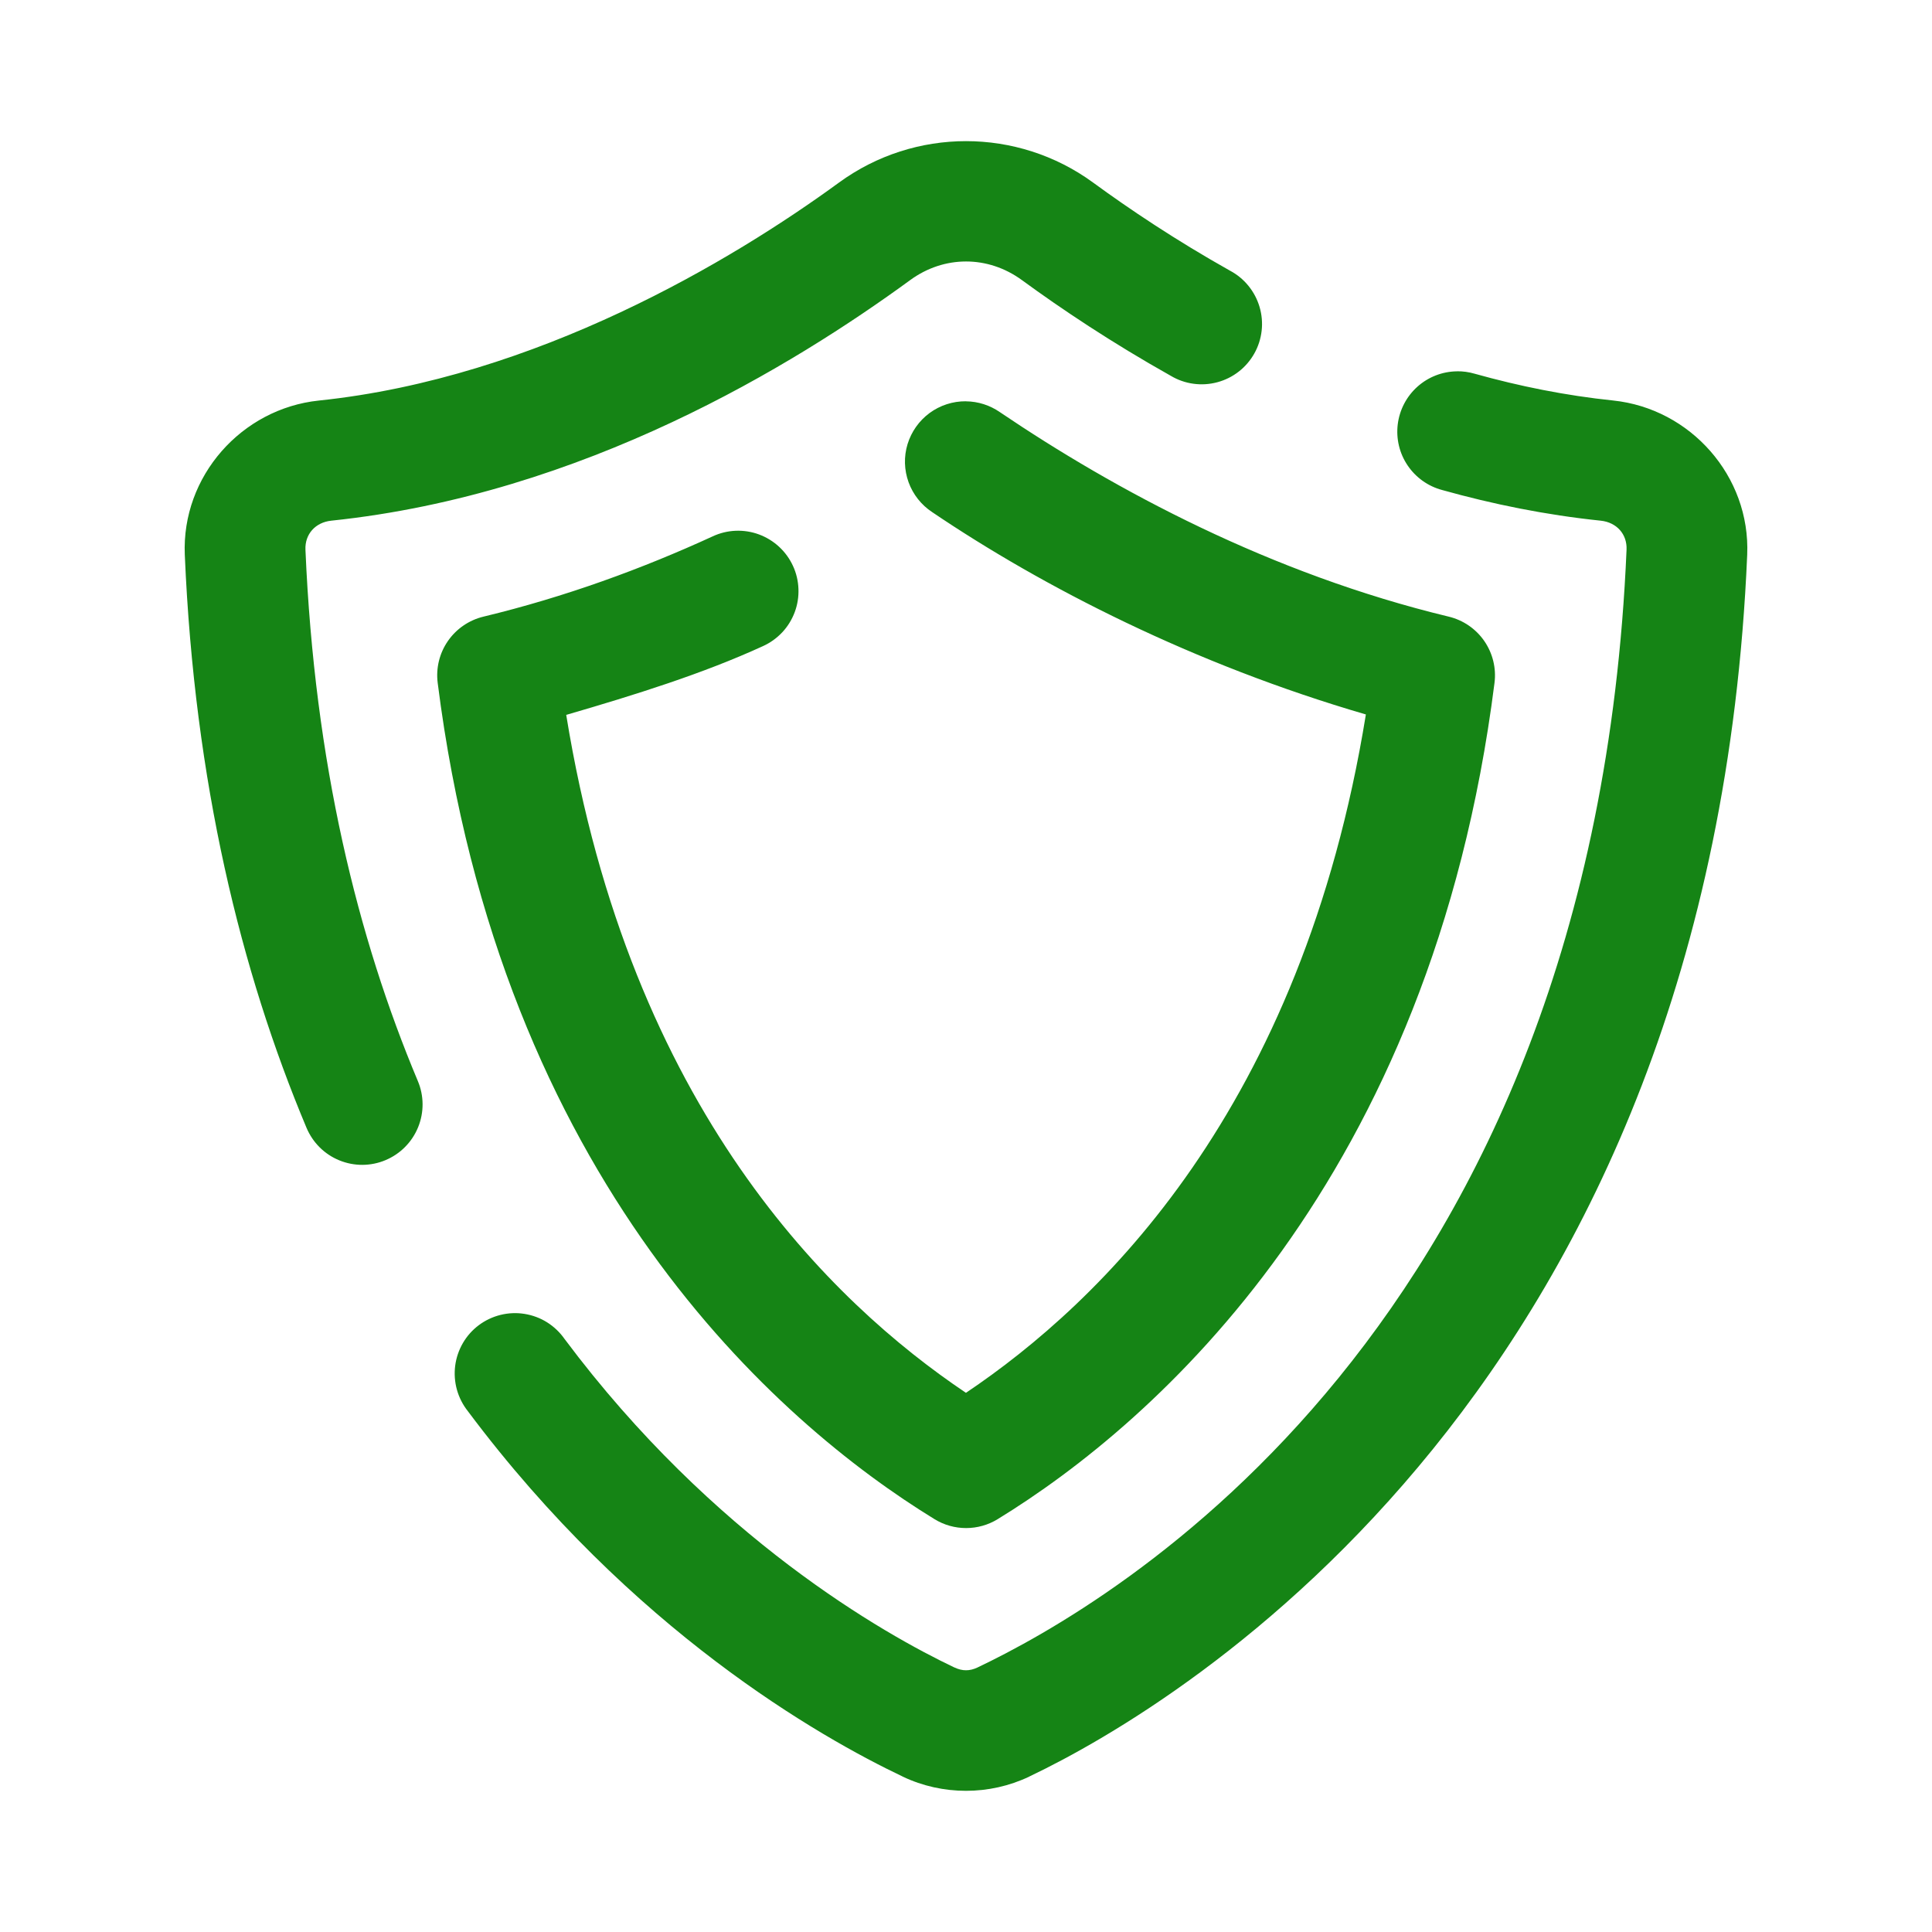
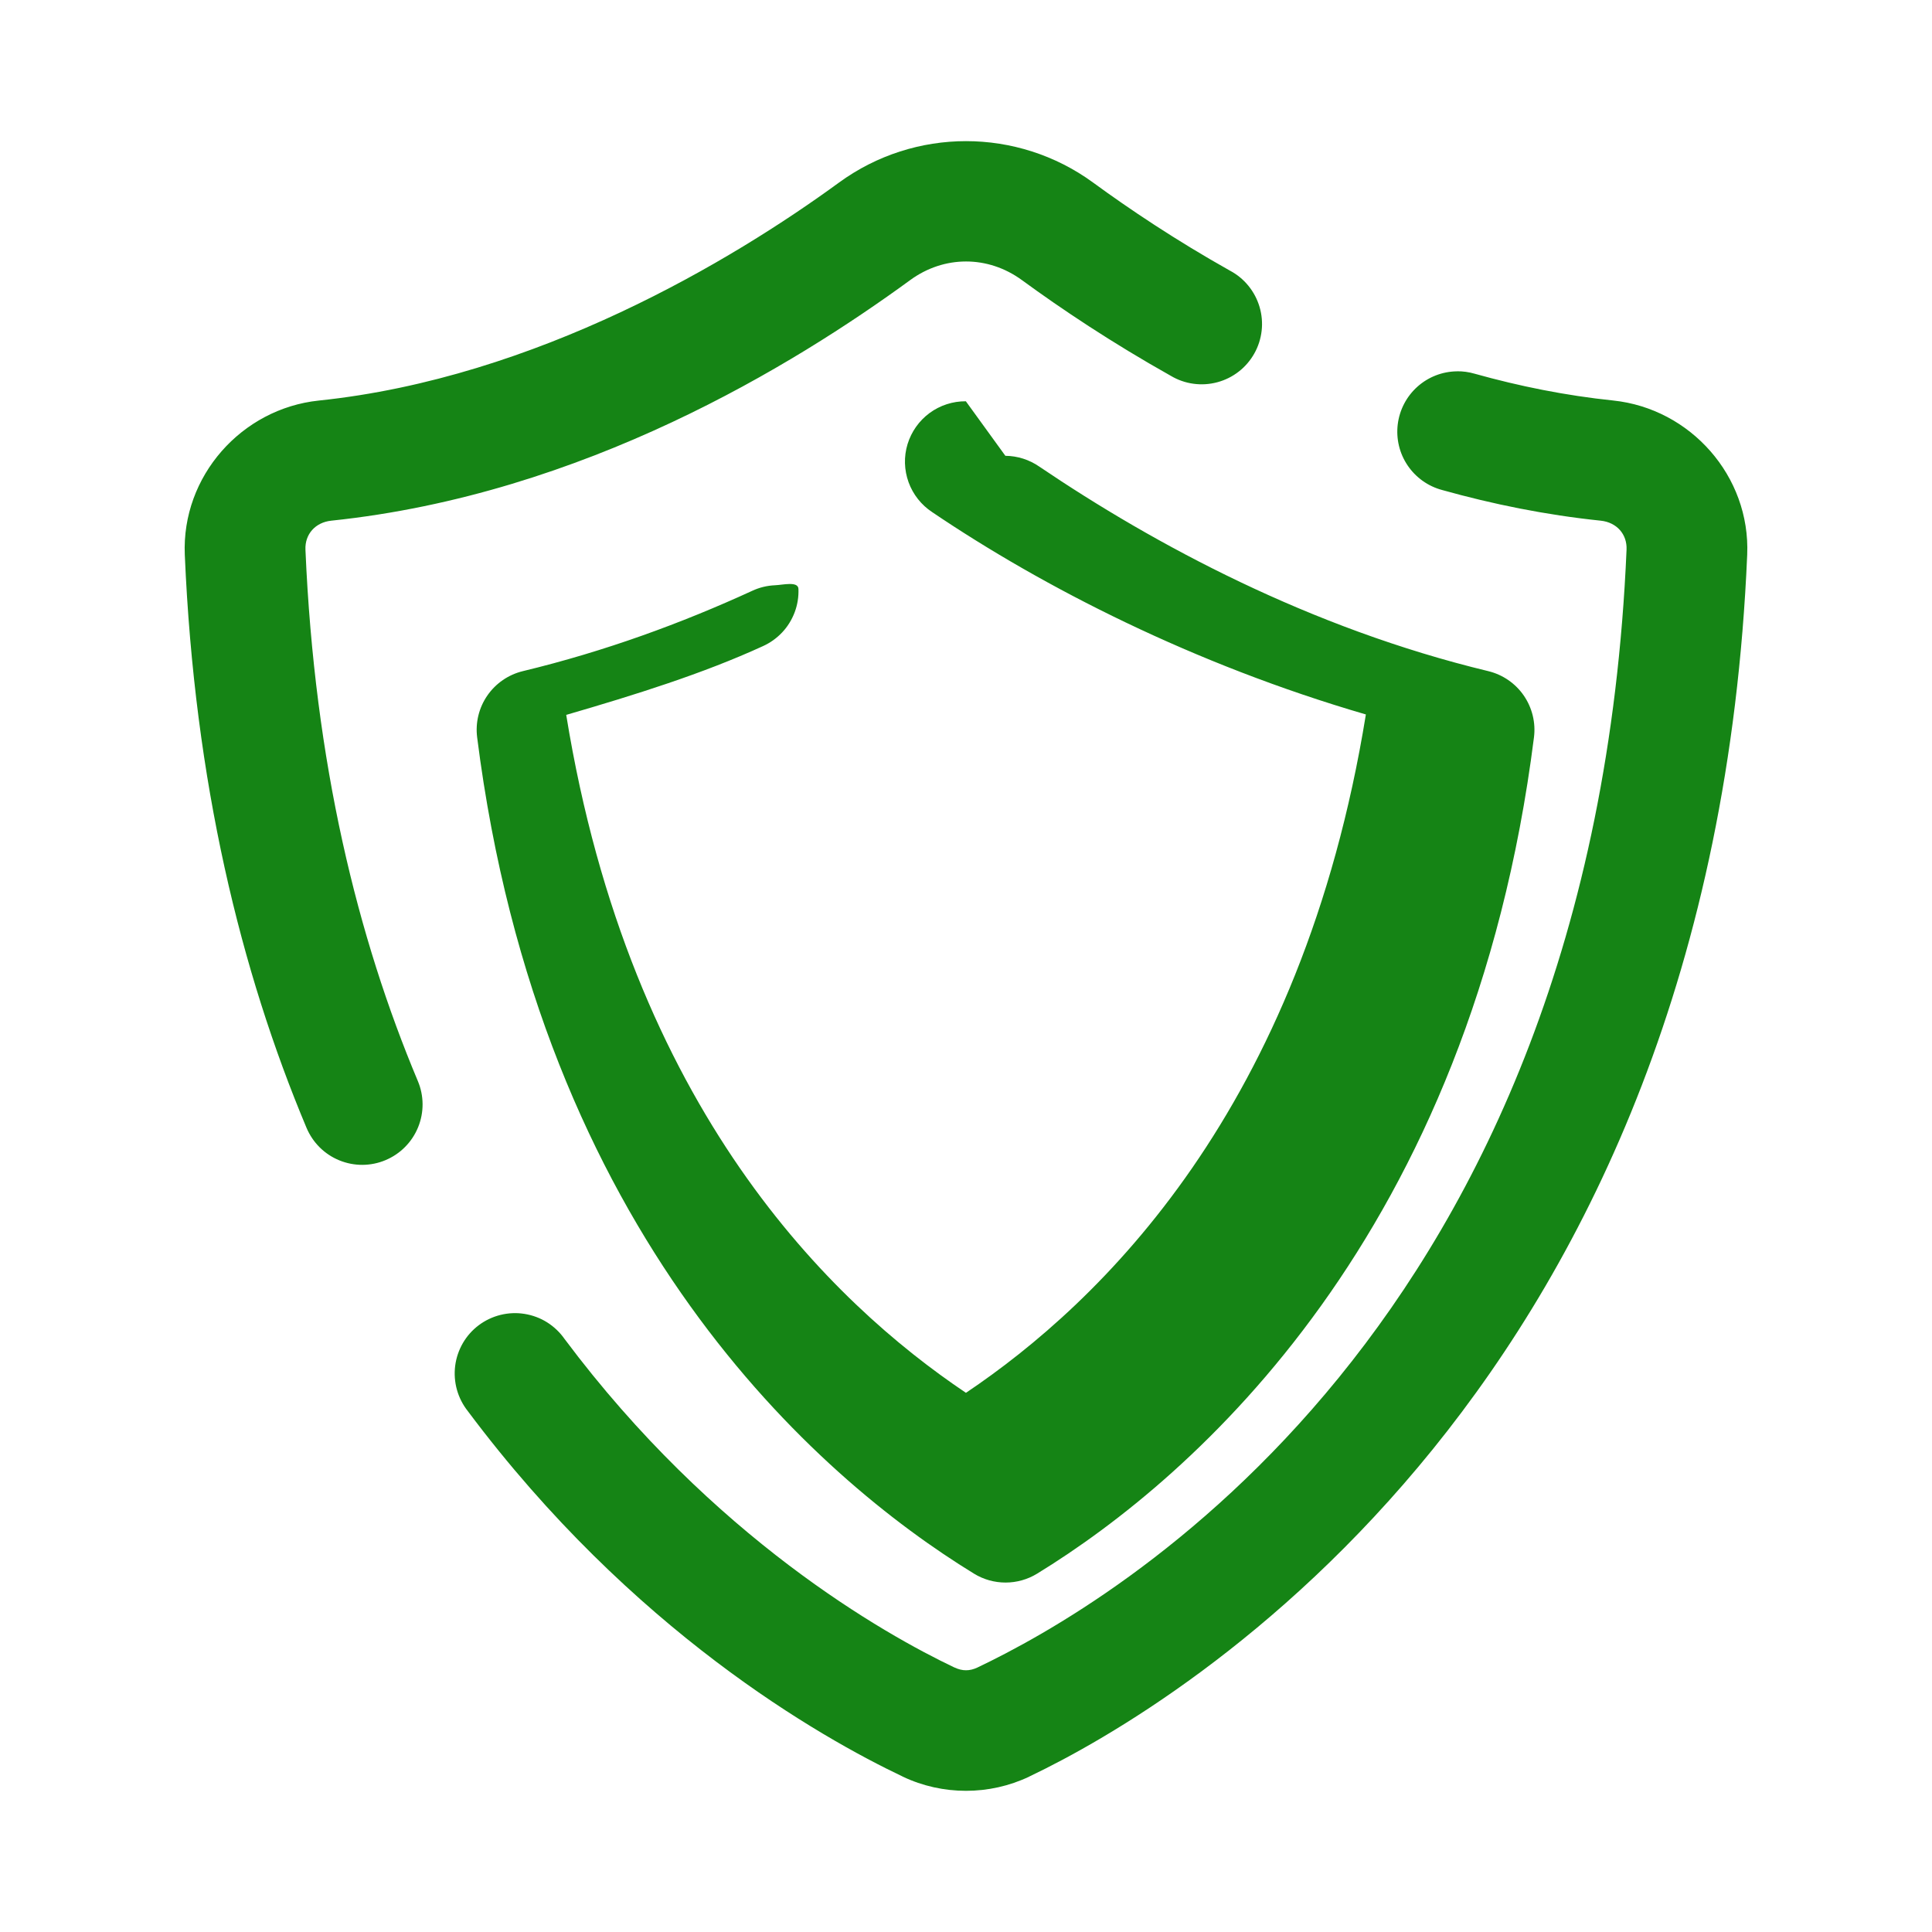
<svg xmlns="http://www.w3.org/2000/svg" fill="none" height="40" viewBox="0 0 40 40" width="40">
-   <path d="m20.002 2.922c-.924 0-1.847.286-2.629.856-2.213 1.616-6.268 4.046-10.772 4.515-1.6.167-2.844 1.568-2.775 3.193.2 4.698 1.158 8.622 2.52 11.864.064.151.156.289.273.405.117.116.255.207.407.269.152.062.315.094.479.093.164-.001.327-.034.478-.098s.289-.156.404-.273c.116-.117.207-.255.269-.407.062-.152.094-.315.093-.479-.001-.164-.034-.327-.098-.478-1.245-2.964-2.139-6.582-2.327-11.001-.014-.319.203-.566.535-.601 5.217-.544 9.577-3.222 11.987-4.982.701-.512 1.607-.513 2.31 0 .818.598 1.862 1.297 3.086 1.984.143.085.302.141.467.163.165.023.333.012.494-.031s.312-.118.443-.22c.132-.102.241-.23.323-.375s.133-.306.152-.471c.019-.166.004-.333-.043-.493-.047-.16-.126-.309-.231-.438-.105-.129-.235-.236-.383-.314-1.122-.63-2.085-1.276-2.835-1.825-.781-.57-1.706-.856-2.63-.856zm10.159 4.766c-.302.004-.592.118-.816.319s-.369.477-.406.777.035.602.204.852c.169.25.422.431.714.509 1.046.293 2.145.517 3.284.635.332.035.549.281.535.601-.69 16.149-10.718 21.847-13.439 23.143-.161.076-.312.076-.474 0h-.002c-1.452-.691-4.996-2.686-8.073-6.803-.096-.137-.219-.254-.36-.343s-.3-.148-.466-.175c-.165-.027-.334-.02-.497.02-.163.04-.316.112-.45.212-.134.1-.247.226-.331.371-.084.145-.139.305-.16.471s-.009.335.036.496c.045.161.122.312.226.443 3.396 4.543 7.293 6.752 9.002 7.565.001.001.001.001.002.002.825.392 1.794.392 2.619 0 .001-.001.001-.001.002-.002 3.199-1.523 14.13-8.123 14.863-25.295 0-.001 0-.001 0-.002.068-1.626-1.175-3.025-2.775-3.192-.982-.102-1.944-.296-2.869-.555-.12-.035-.244-.052-.369-.05zm-10.164.62c-.27-.002-.533.083-.751.243-.217.16-.377.386-.456.644s-.071.535.021.789c.092.254.264.471.489.619 2.302 1.557 5.419 3.152 8.979 4.189-1.325 8.18-5.508 12.182-8.28 14.045-2.769-1.861-6.95-5.861-8.276-14.036 1.422-.414 2.832-.854 4.074-1.424.15-.068.285-.165.398-.285.113-.12.2-.262.258-.416s.084-.319.078-.483c-.006-.165-.044-.327-.113-.476-.069-.15-.166-.284-.287-.396-.121-.112-.263-.199-.417-.256s-.319-.083-.484-.076-.326.046-.475.116c-1.459.67-3.053 1.254-4.746 1.662-.299.072-.561.252-.736.505-.175.253-.25.562-.211.867 1.303 10.295 7.023 15.314 10.287 17.314.197.121.423.184.653.184.231 0 .457-.064.653-.184 3.266-2.001 8.985-7.022 10.287-17.314.039-.305-.037-.614-.211-.867-.175-.253-.437-.433-.736-.505-3.69-.889-6.909-2.621-9.292-4.233-.207-.144-.453-.223-.705-.225z" fill="#158415" />
+   <path d="m20.002 2.922c-.924 0-1.847.286-2.629.856-2.213 1.616-6.268 4.046-10.772 4.515-1.6.167-2.844 1.568-2.775 3.193.2 4.698 1.158 8.622 2.52 11.864.064.151.156.289.273.405.117.116.255.207.407.269.152.062.315.094.479.093.164-.001.327-.034.478-.098s.289-.156.404-.273c.116-.117.207-.255.269-.407.062-.152.094-.315.093-.479-.001-.164-.034-.327-.098-.478-1.245-2.964-2.139-6.582-2.327-11.001-.014-.319.203-.566.535-.601 5.217-.544 9.577-3.222 11.987-4.982.701-.512 1.607-.513 2.31 0 .818.598 1.862 1.297 3.086 1.984.143.085.302.141.467.163.165.023.333.012.494-.031s.312-.118.443-.22c.132-.102.241-.23.323-.375s.133-.306.152-.471c.019-.166.004-.333-.043-.493-.047-.16-.126-.309-.231-.438-.105-.129-.235-.236-.383-.314-1.122-.63-2.085-1.276-2.835-1.825-.781-.57-1.706-.856-2.63-.856zm10.159 4.766c-.302.004-.592.118-.816.319s-.369.477-.406.777.035.602.204.852c.169.25.422.431.714.509 1.046.293 2.145.517 3.284.635.332.035.549.281.535.601-.69 16.149-10.718 21.847-13.439 23.143-.161.076-.312.076-.474 0h-.002c-1.452-.691-4.996-2.686-8.073-6.803-.096-.137-.219-.254-.36-.343s-.3-.148-.466-.175c-.165-.027-.334-.02-.497.02-.163.04-.316.112-.45.212-.134.1-.247.226-.331.371-.084.145-.139.305-.16.471s-.009.335.036.496c.045.161.122.312.226.443 3.396 4.543 7.293 6.752 9.002 7.565.001.001.001.001.002.002.825.392 1.794.392 2.619 0 .001-.001.001-.001.002-.002 3.199-1.523 14.13-8.123 14.863-25.295 0-.001 0-.001 0-.002.068-1.626-1.175-3.025-2.775-3.192-.982-.102-1.944-.296-2.869-.555-.12-.035-.244-.052-.369-.05zm-10.164.62c-.27-.002-.533.083-.751.243-.217.16-.377.386-.456.644s-.071.535.021.789c.092.254.264.471.489.619 2.302 1.557 5.419 3.152 8.979 4.189-1.325 8.18-5.508 12.182-8.28 14.045-2.769-1.861-6.95-5.861-8.276-14.036 1.422-.414 2.832-.854 4.074-1.424.15-.068.285-.165.398-.285.113-.12.2-.262.258-.416s.084-.319.078-.483s-.319-.083-.484-.076-.326.046-.475.116c-1.459.67-3.053 1.254-4.746 1.662-.299.072-.561.252-.736.505-.175.253-.25.562-.211.867 1.303 10.295 7.023 15.314 10.287 17.314.197.121.423.184.653.184.231 0 .457-.064.653-.184 3.266-2.001 8.985-7.022 10.287-17.314.039-.305-.037-.614-.211-.867-.175-.253-.437-.433-.736-.505-3.69-.889-6.909-2.621-9.292-4.233-.207-.144-.453-.223-.705-.225z" fill="#158415" />
</svg>